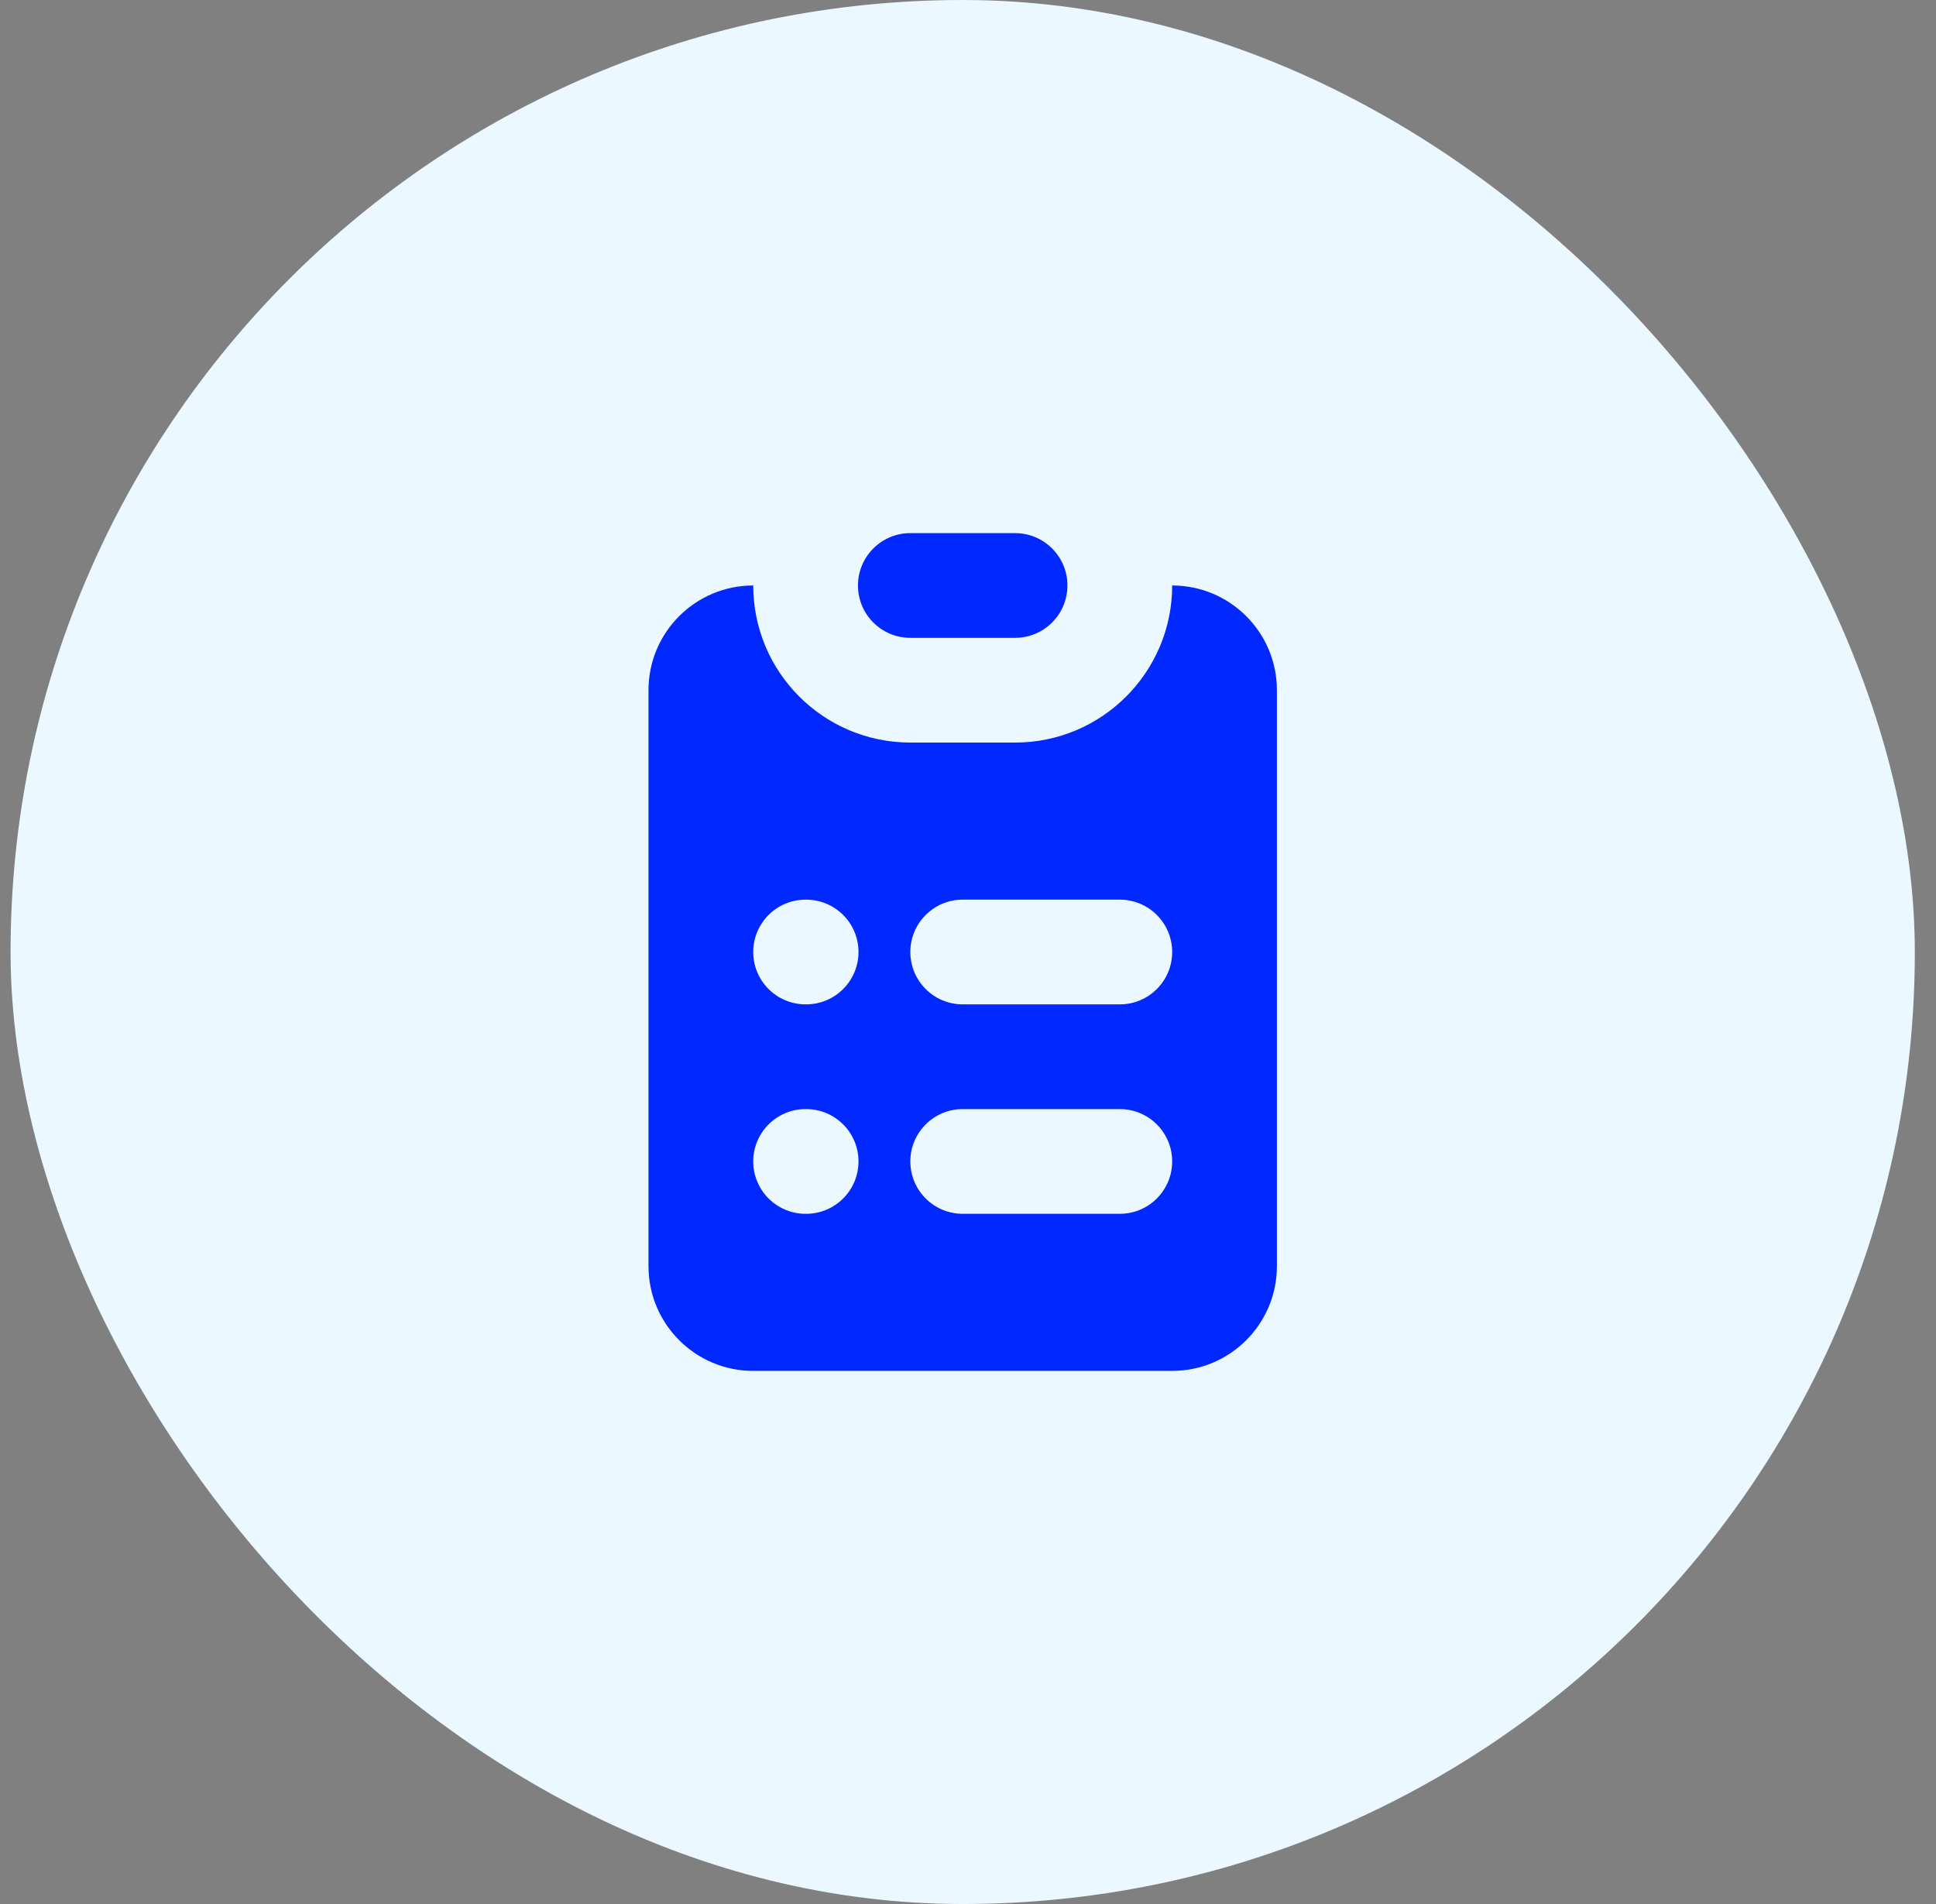
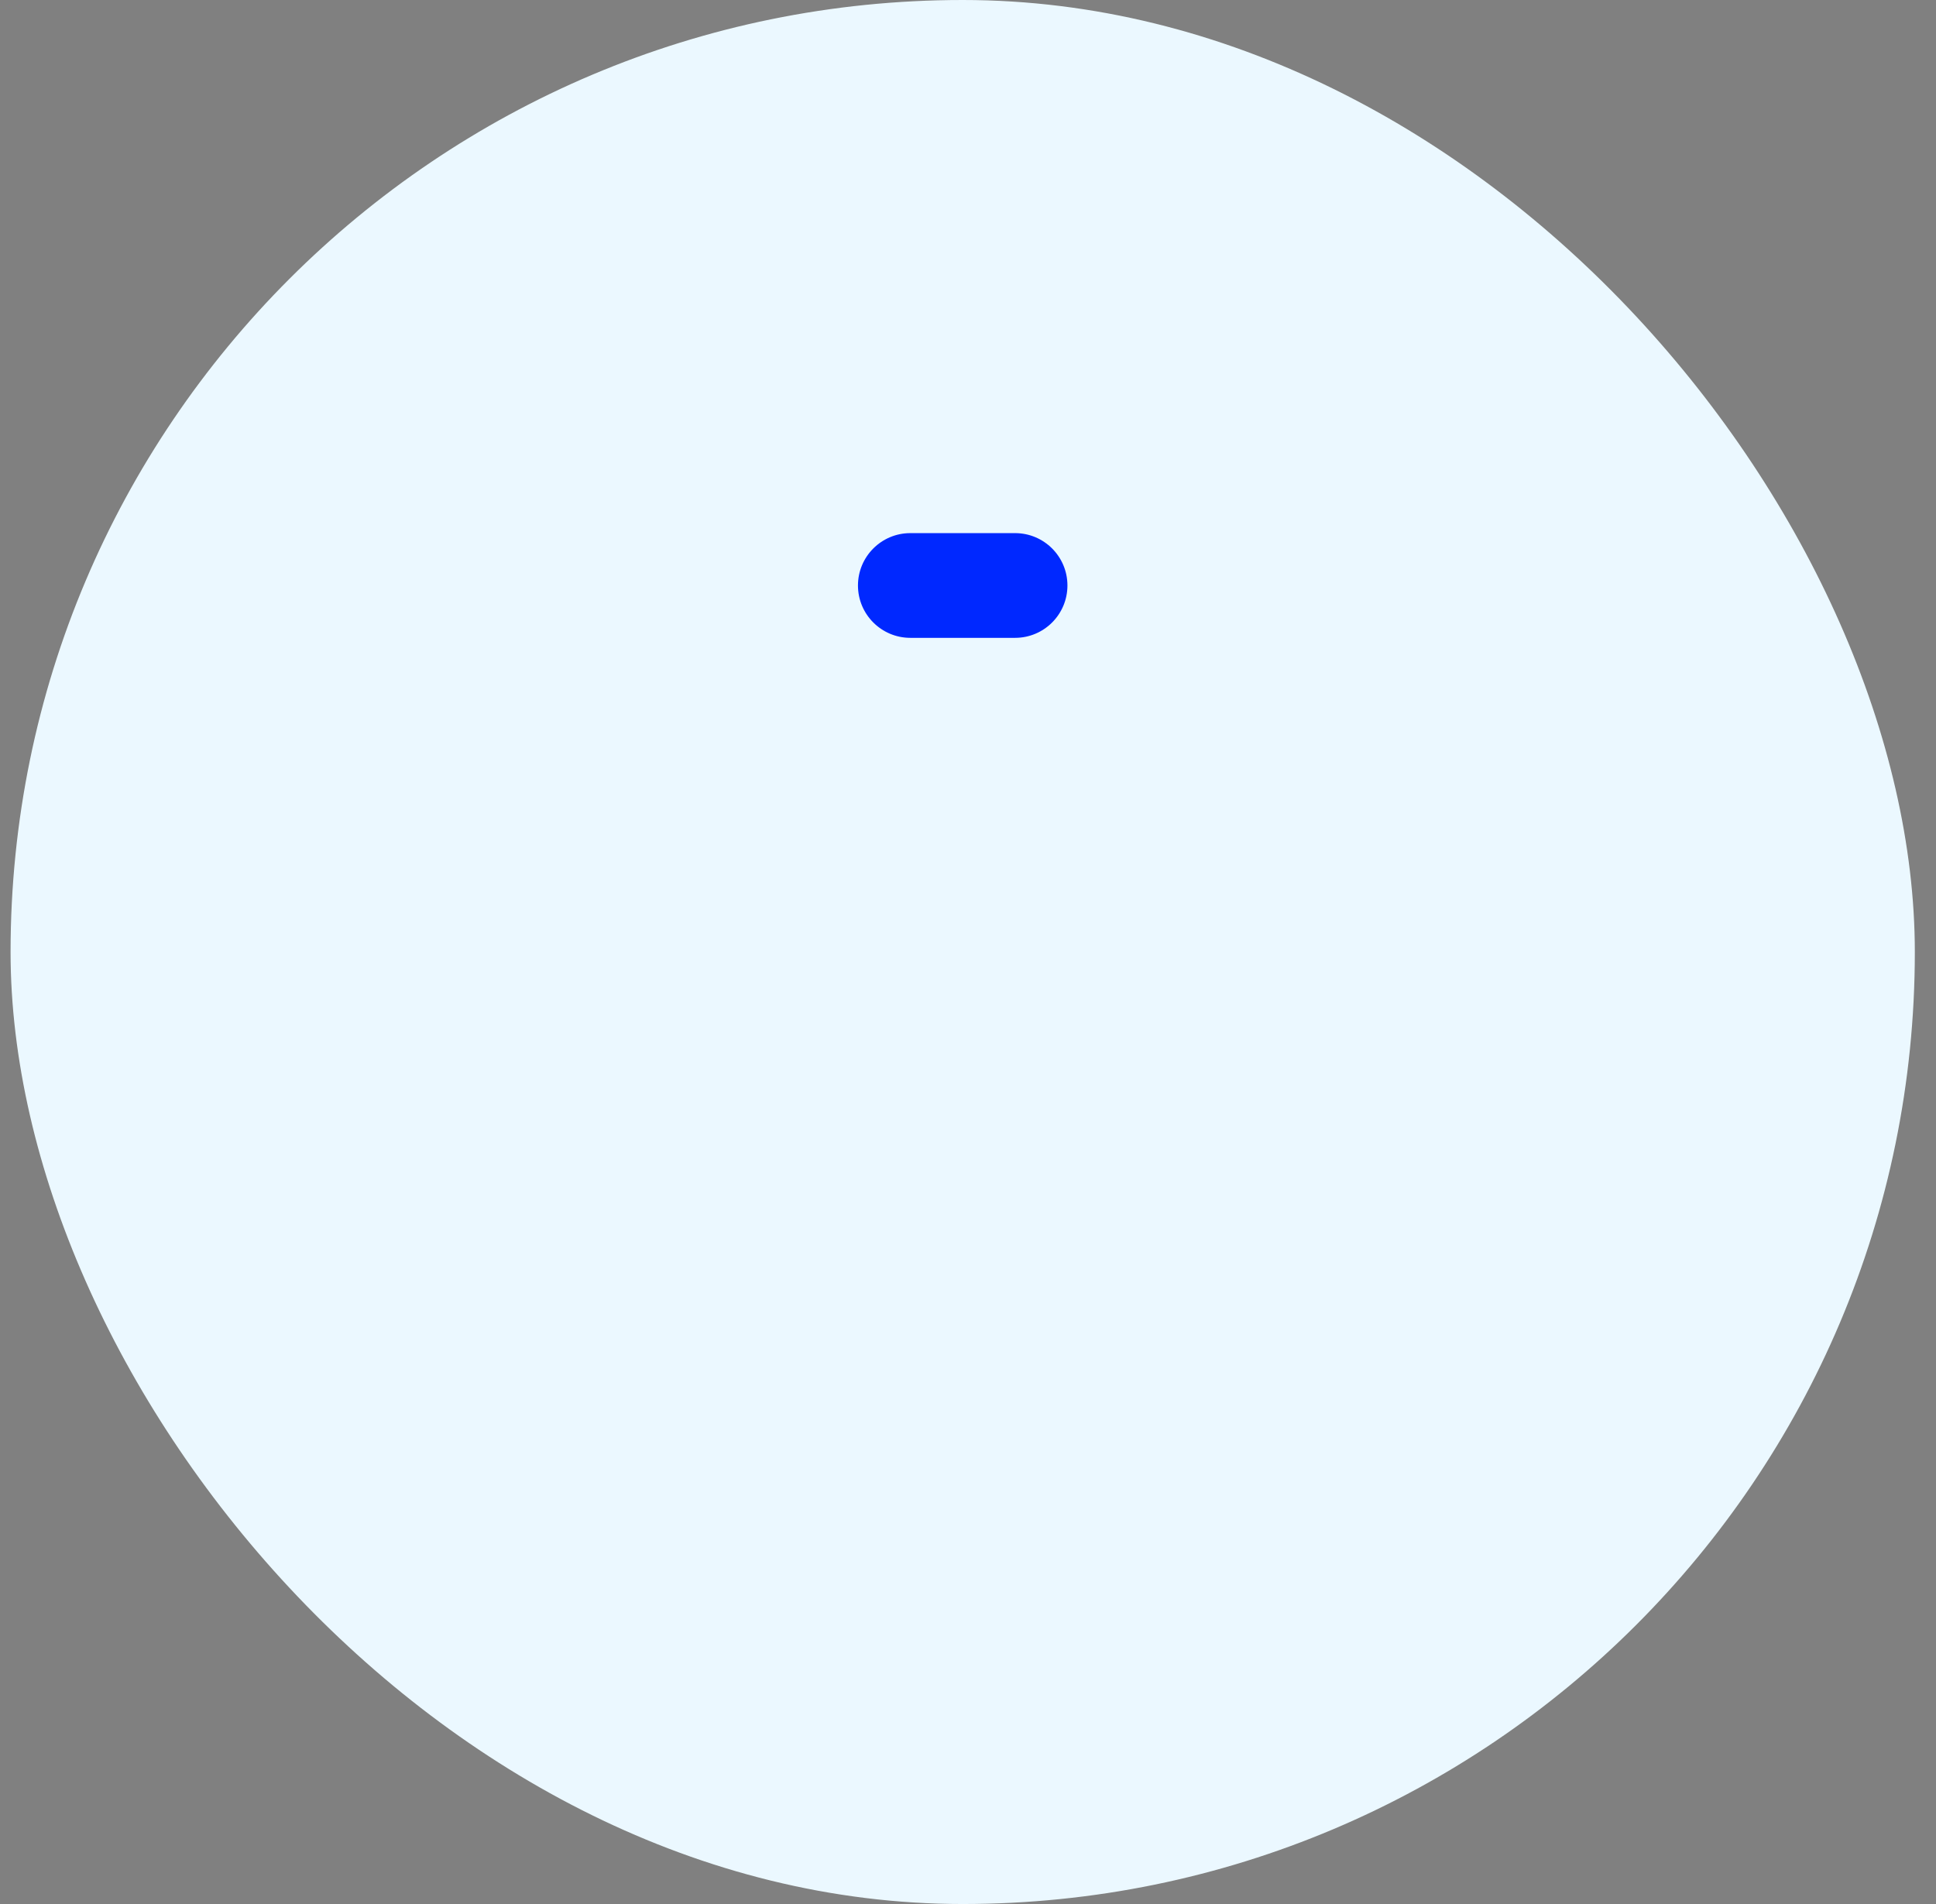
<svg xmlns="http://www.w3.org/2000/svg" width="61" height="60" viewBox="0 0 61 60" fill="none">
  <rect x="0" y="0" width="61" height="60" fill="#808080" stroke="none" />
  <rect x="0.333" width="60" height="60" rx="30" fill="#EBF8FF" />
-   <path d="M28.683 16.8C27.772 16.8 27.033 17.539 27.033 18.45C27.033 19.361 27.772 20.1 28.683 20.1H31.983C32.895 20.1 33.633 19.361 33.633 18.45C33.633 17.539 32.895 16.8 31.983 16.8H28.683Z" fill="#0028FF" />
-   <path fill-rule="evenodd" clip-rule="evenodd" d="M20.433 21.75C20.433 19.927 21.911 18.45 23.733 18.45C23.733 21.184 25.95 23.4 28.683 23.4H31.983C34.717 23.4 36.933 21.184 36.933 18.45C38.756 18.45 40.233 19.927 40.233 21.75V39.9C40.233 41.722 38.756 43.2 36.933 43.2H23.733C21.911 43.2 20.433 41.722 20.433 39.9V21.75ZM25.383 28.35C24.472 28.35 23.733 29.089 23.733 30C23.733 30.911 24.472 31.65 25.383 31.65H25.4C26.311 31.65 27.05 30.911 27.05 30C27.05 29.089 26.311 28.35 25.4 28.35H25.383ZM30.333 28.35C29.422 28.35 28.683 29.089 28.683 30C28.683 30.911 29.422 31.65 30.333 31.65H35.283C36.195 31.65 36.933 30.911 36.933 30C36.933 29.089 36.195 28.35 35.283 28.35H30.333ZM25.383 34.95C24.472 34.95 23.733 35.689 23.733 36.6C23.733 37.511 24.472 38.25 25.383 38.25H25.4C26.311 38.25 27.05 37.511 27.05 36.6C27.05 35.689 26.311 34.95 25.4 34.95H25.383ZM30.333 34.95C29.422 34.95 28.683 35.689 28.683 36.6C28.683 37.511 29.422 38.25 30.333 38.25H35.283C36.195 38.25 36.933 37.511 36.933 36.6C36.933 35.689 36.195 34.95 35.283 34.95H30.333Z" fill="#0028FF" />
+   <path d="M28.683 16.8C27.772 16.8 27.033 17.539 27.033 18.45C27.033 19.361 27.772 20.1 28.683 20.1H31.983C32.895 20.1 33.633 19.361 33.633 18.45C33.633 17.539 32.895 16.8 31.983 16.8Z" fill="#0028FF" />
</svg>